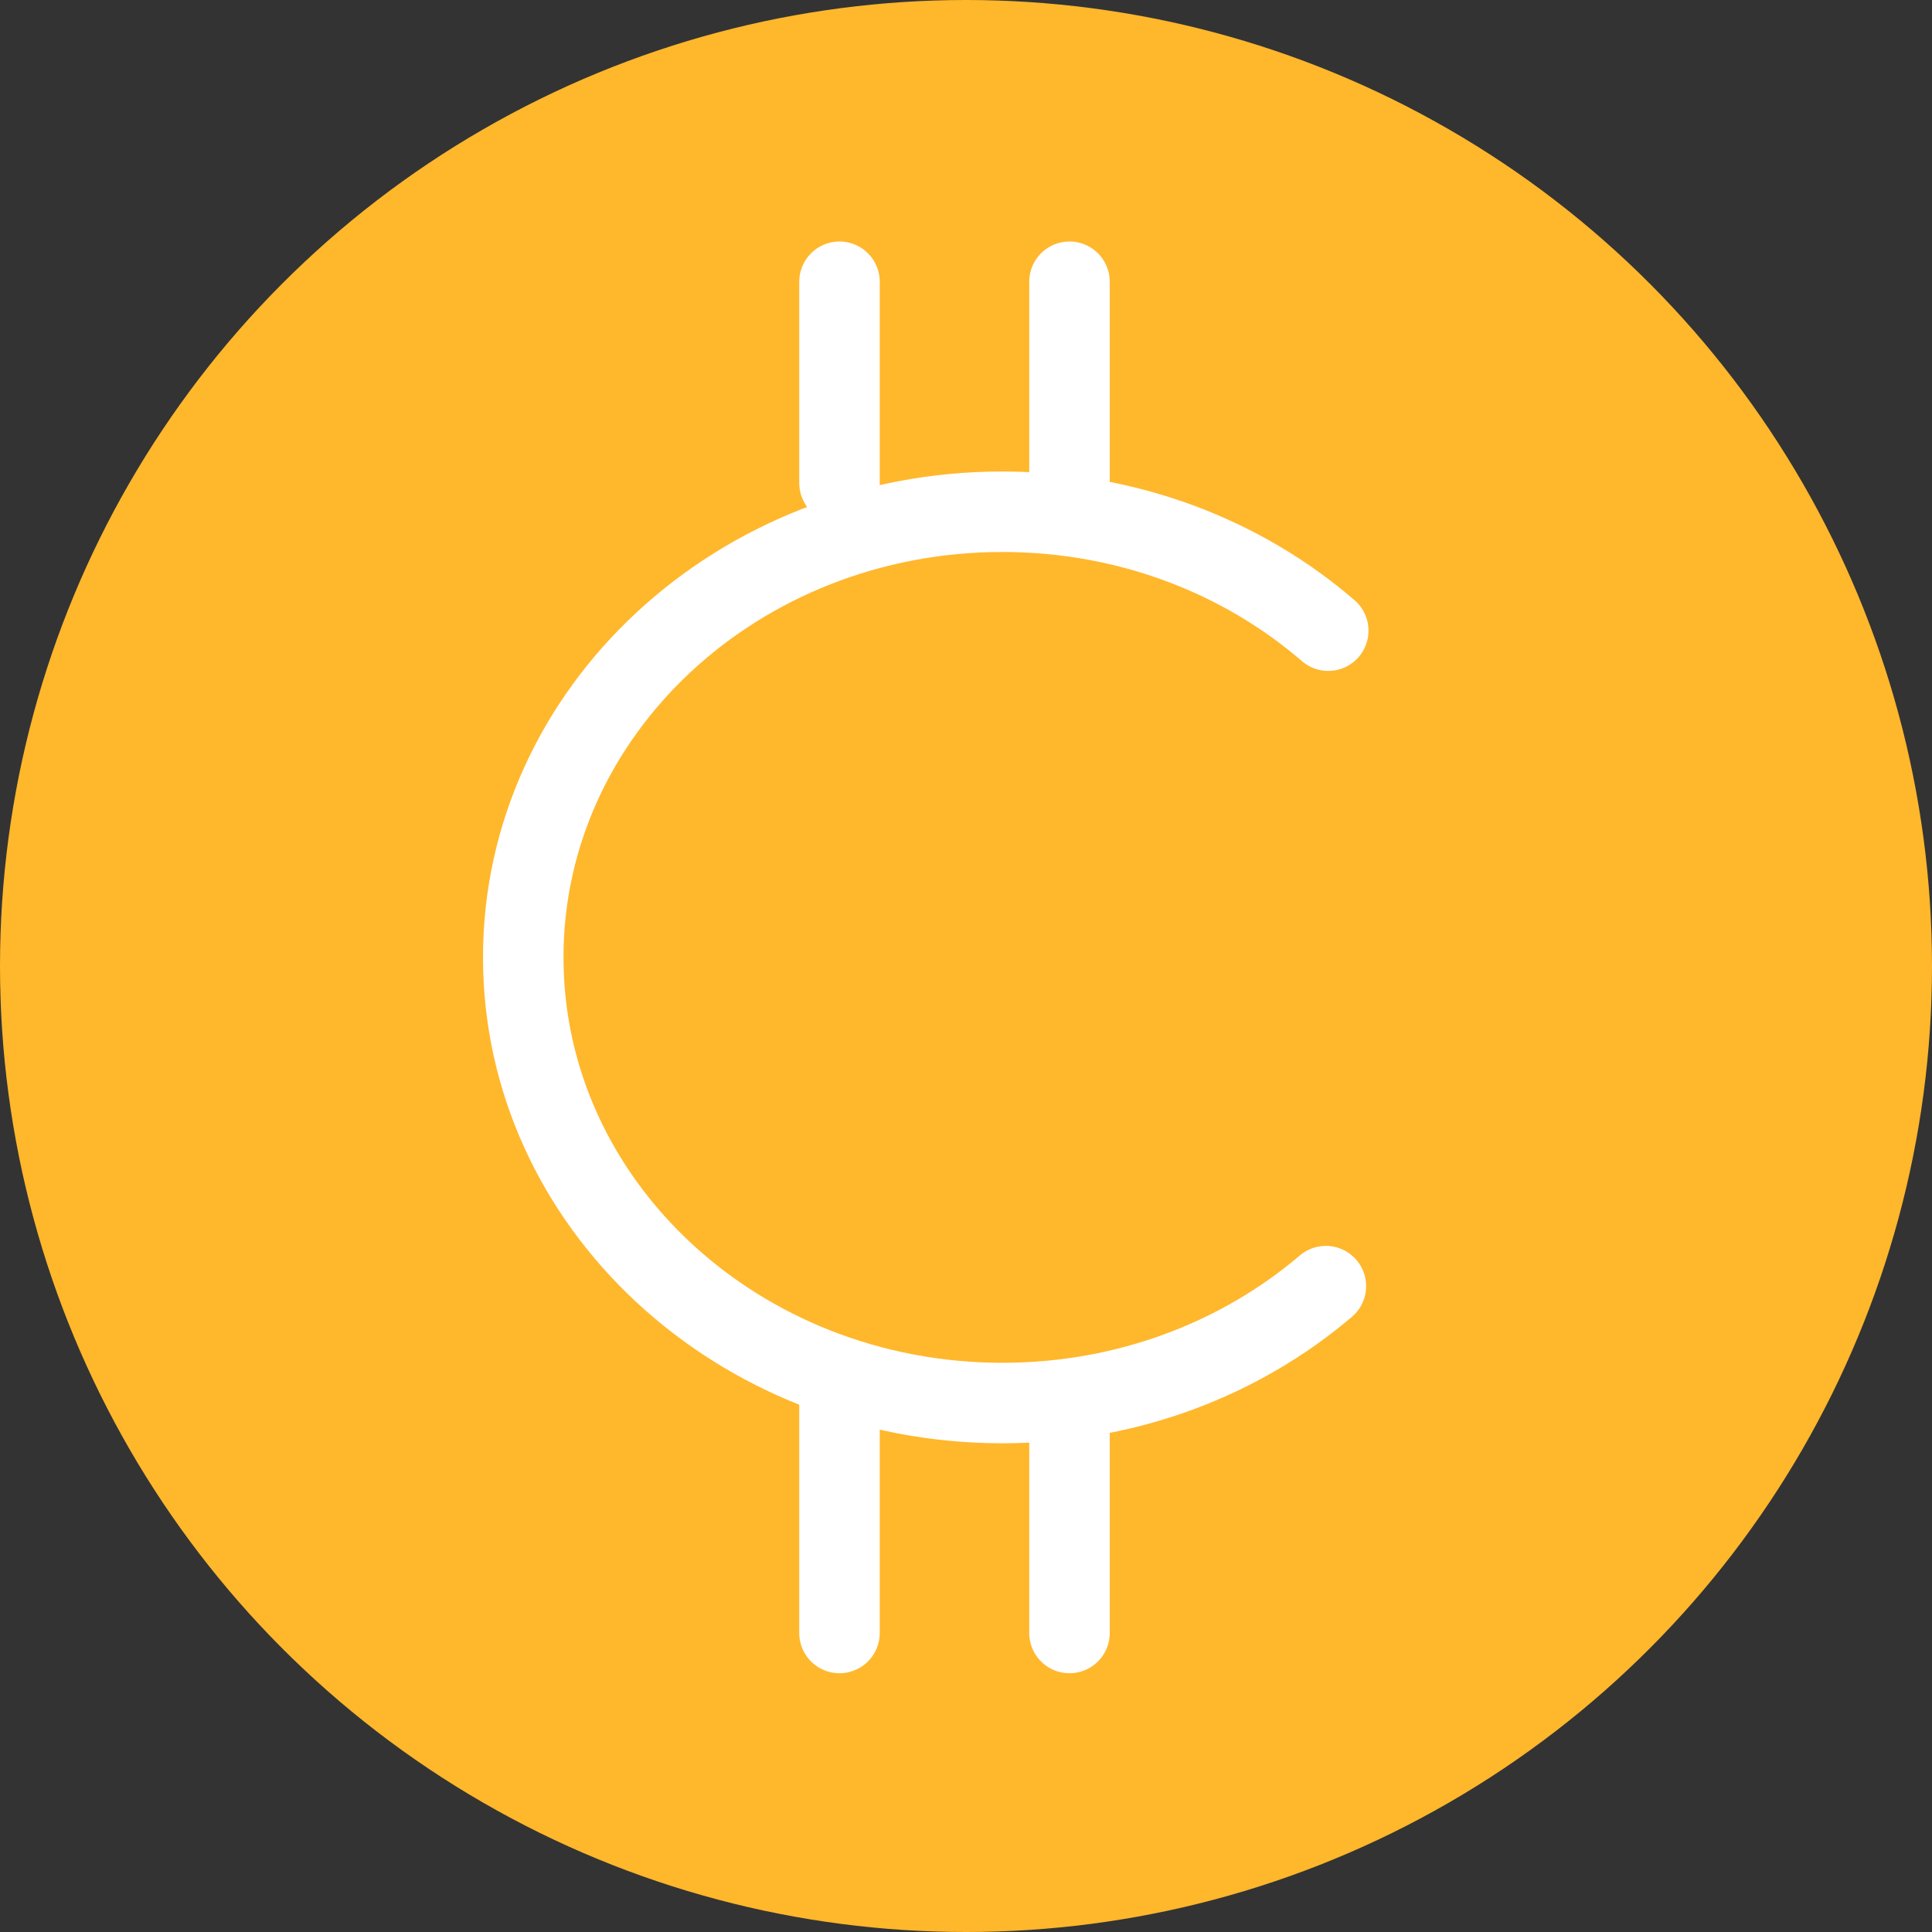
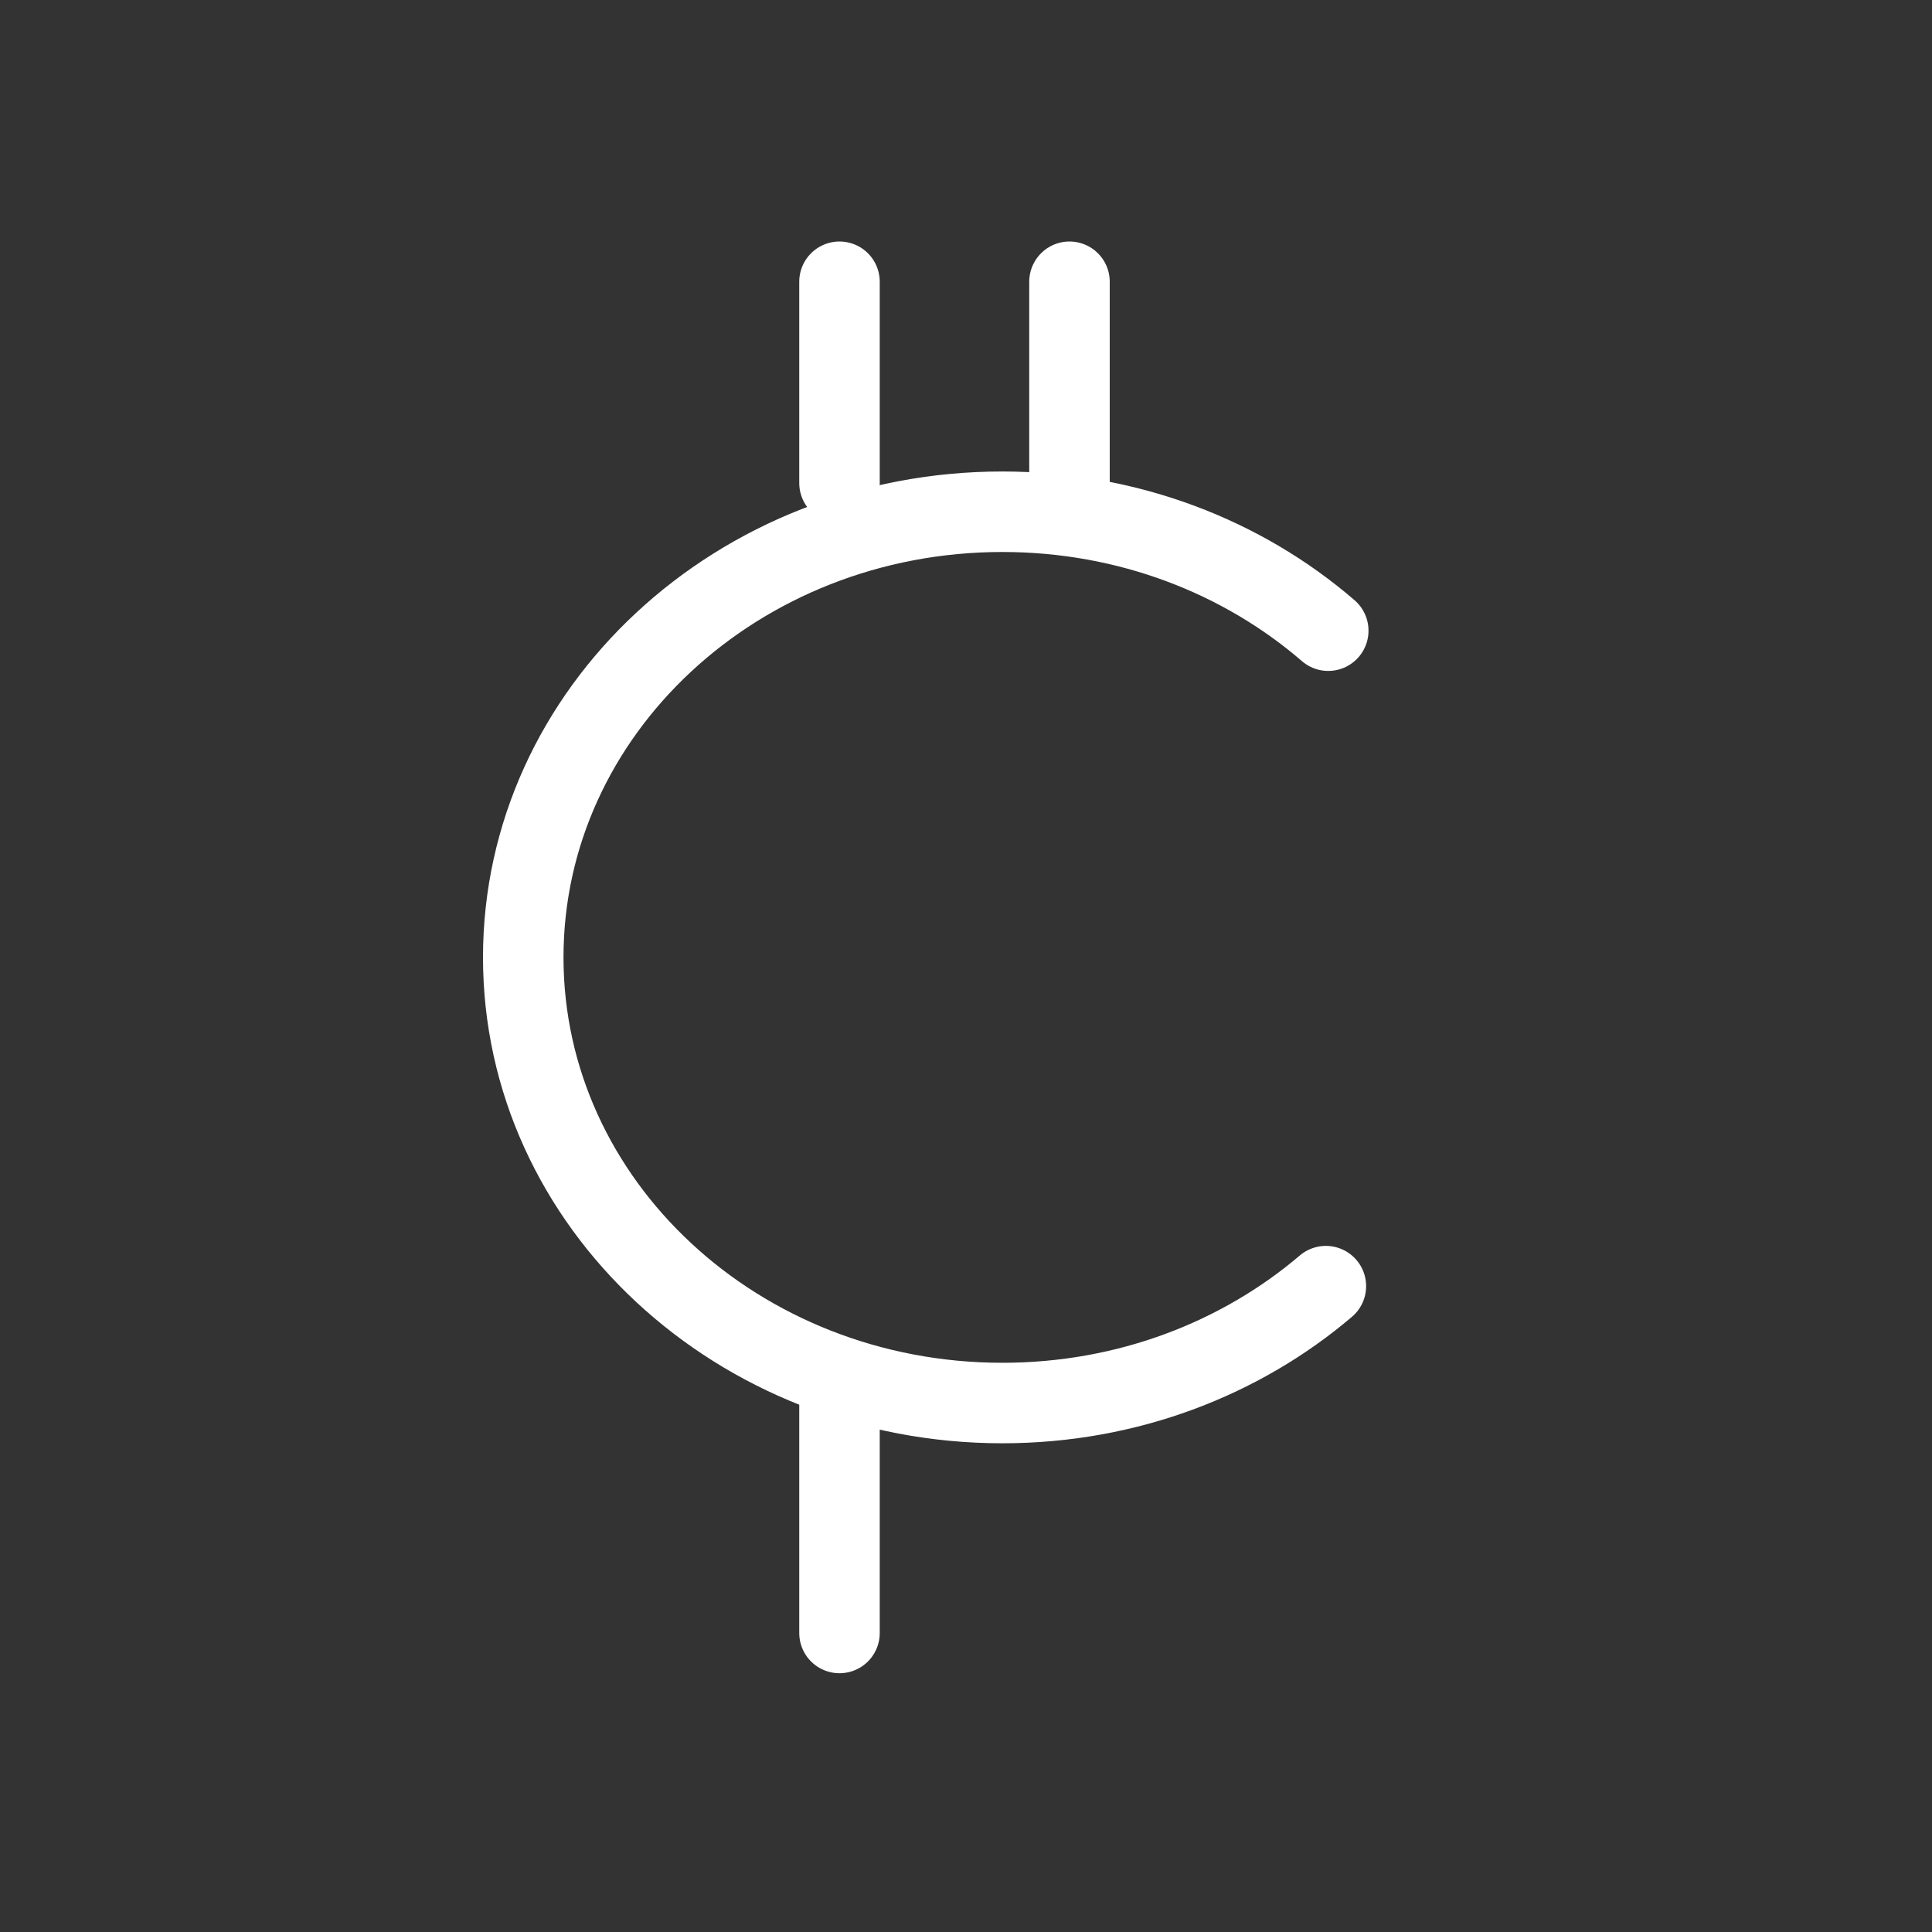
<svg xmlns="http://www.w3.org/2000/svg" width="48" height="48" fill="none">
  <rect width="100%" height="100%" fill="#333333" stroke="none" />
-   <circle cx="24" cy="24" r="24" fill="#FFB72C" />
-   <path stroke="#fff" stroke-linecap="round" stroke-linejoin="round" stroke-width="2" d="M33 15.669c-2.124-1.834-4.97-2.955-8.096-2.955C18.329 12.714 13 17.671 13 23.786s5.33 11.072 11.904 11.072c3.098 0 5.919-1.101 8.037-2.904M20.857 7v5M20.857 34.857v5.714M26.571 7v5M26.571 34.857v5.714" />
+   <path stroke="#fff" stroke-linecap="round" stroke-linejoin="round" stroke-width="2" d="M33 15.669c-2.124-1.834-4.97-2.955-8.096-2.955C18.329 12.714 13 17.671 13 23.786s5.33 11.072 11.904 11.072c3.098 0 5.919-1.101 8.037-2.904M20.857 7v5M20.857 34.857v5.714M26.571 7v5M26.571 34.857" />
</svg>